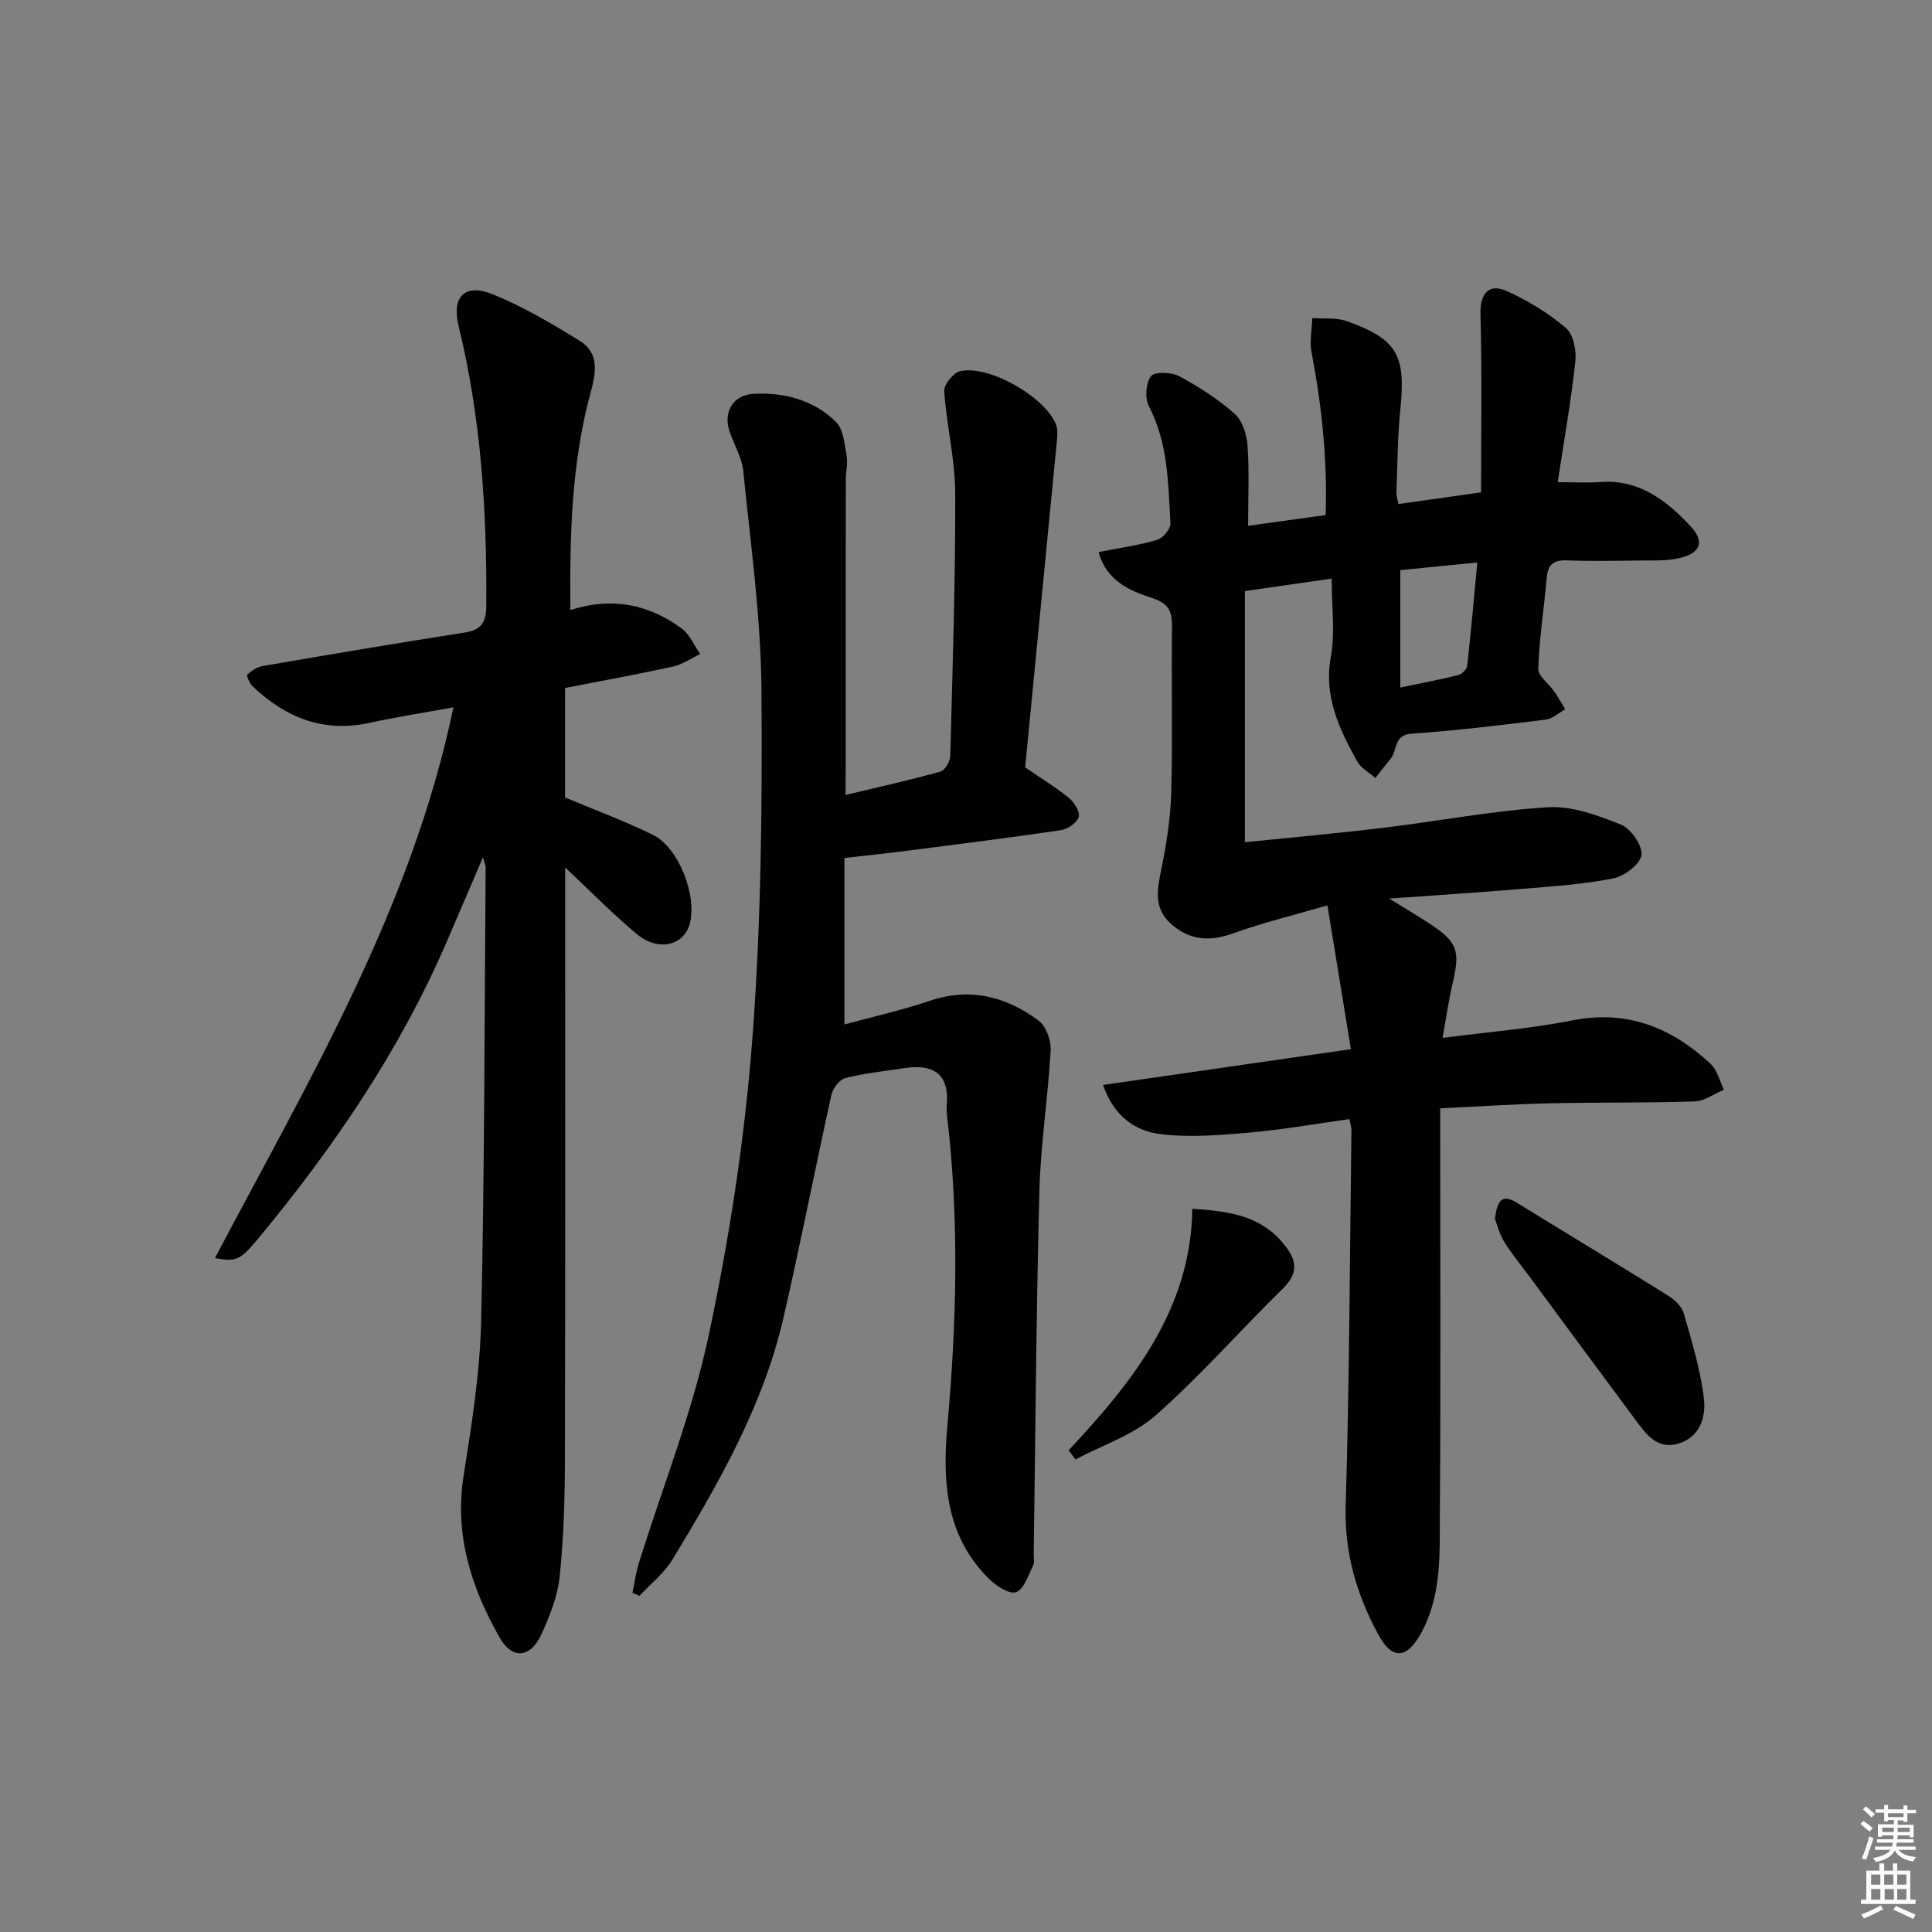
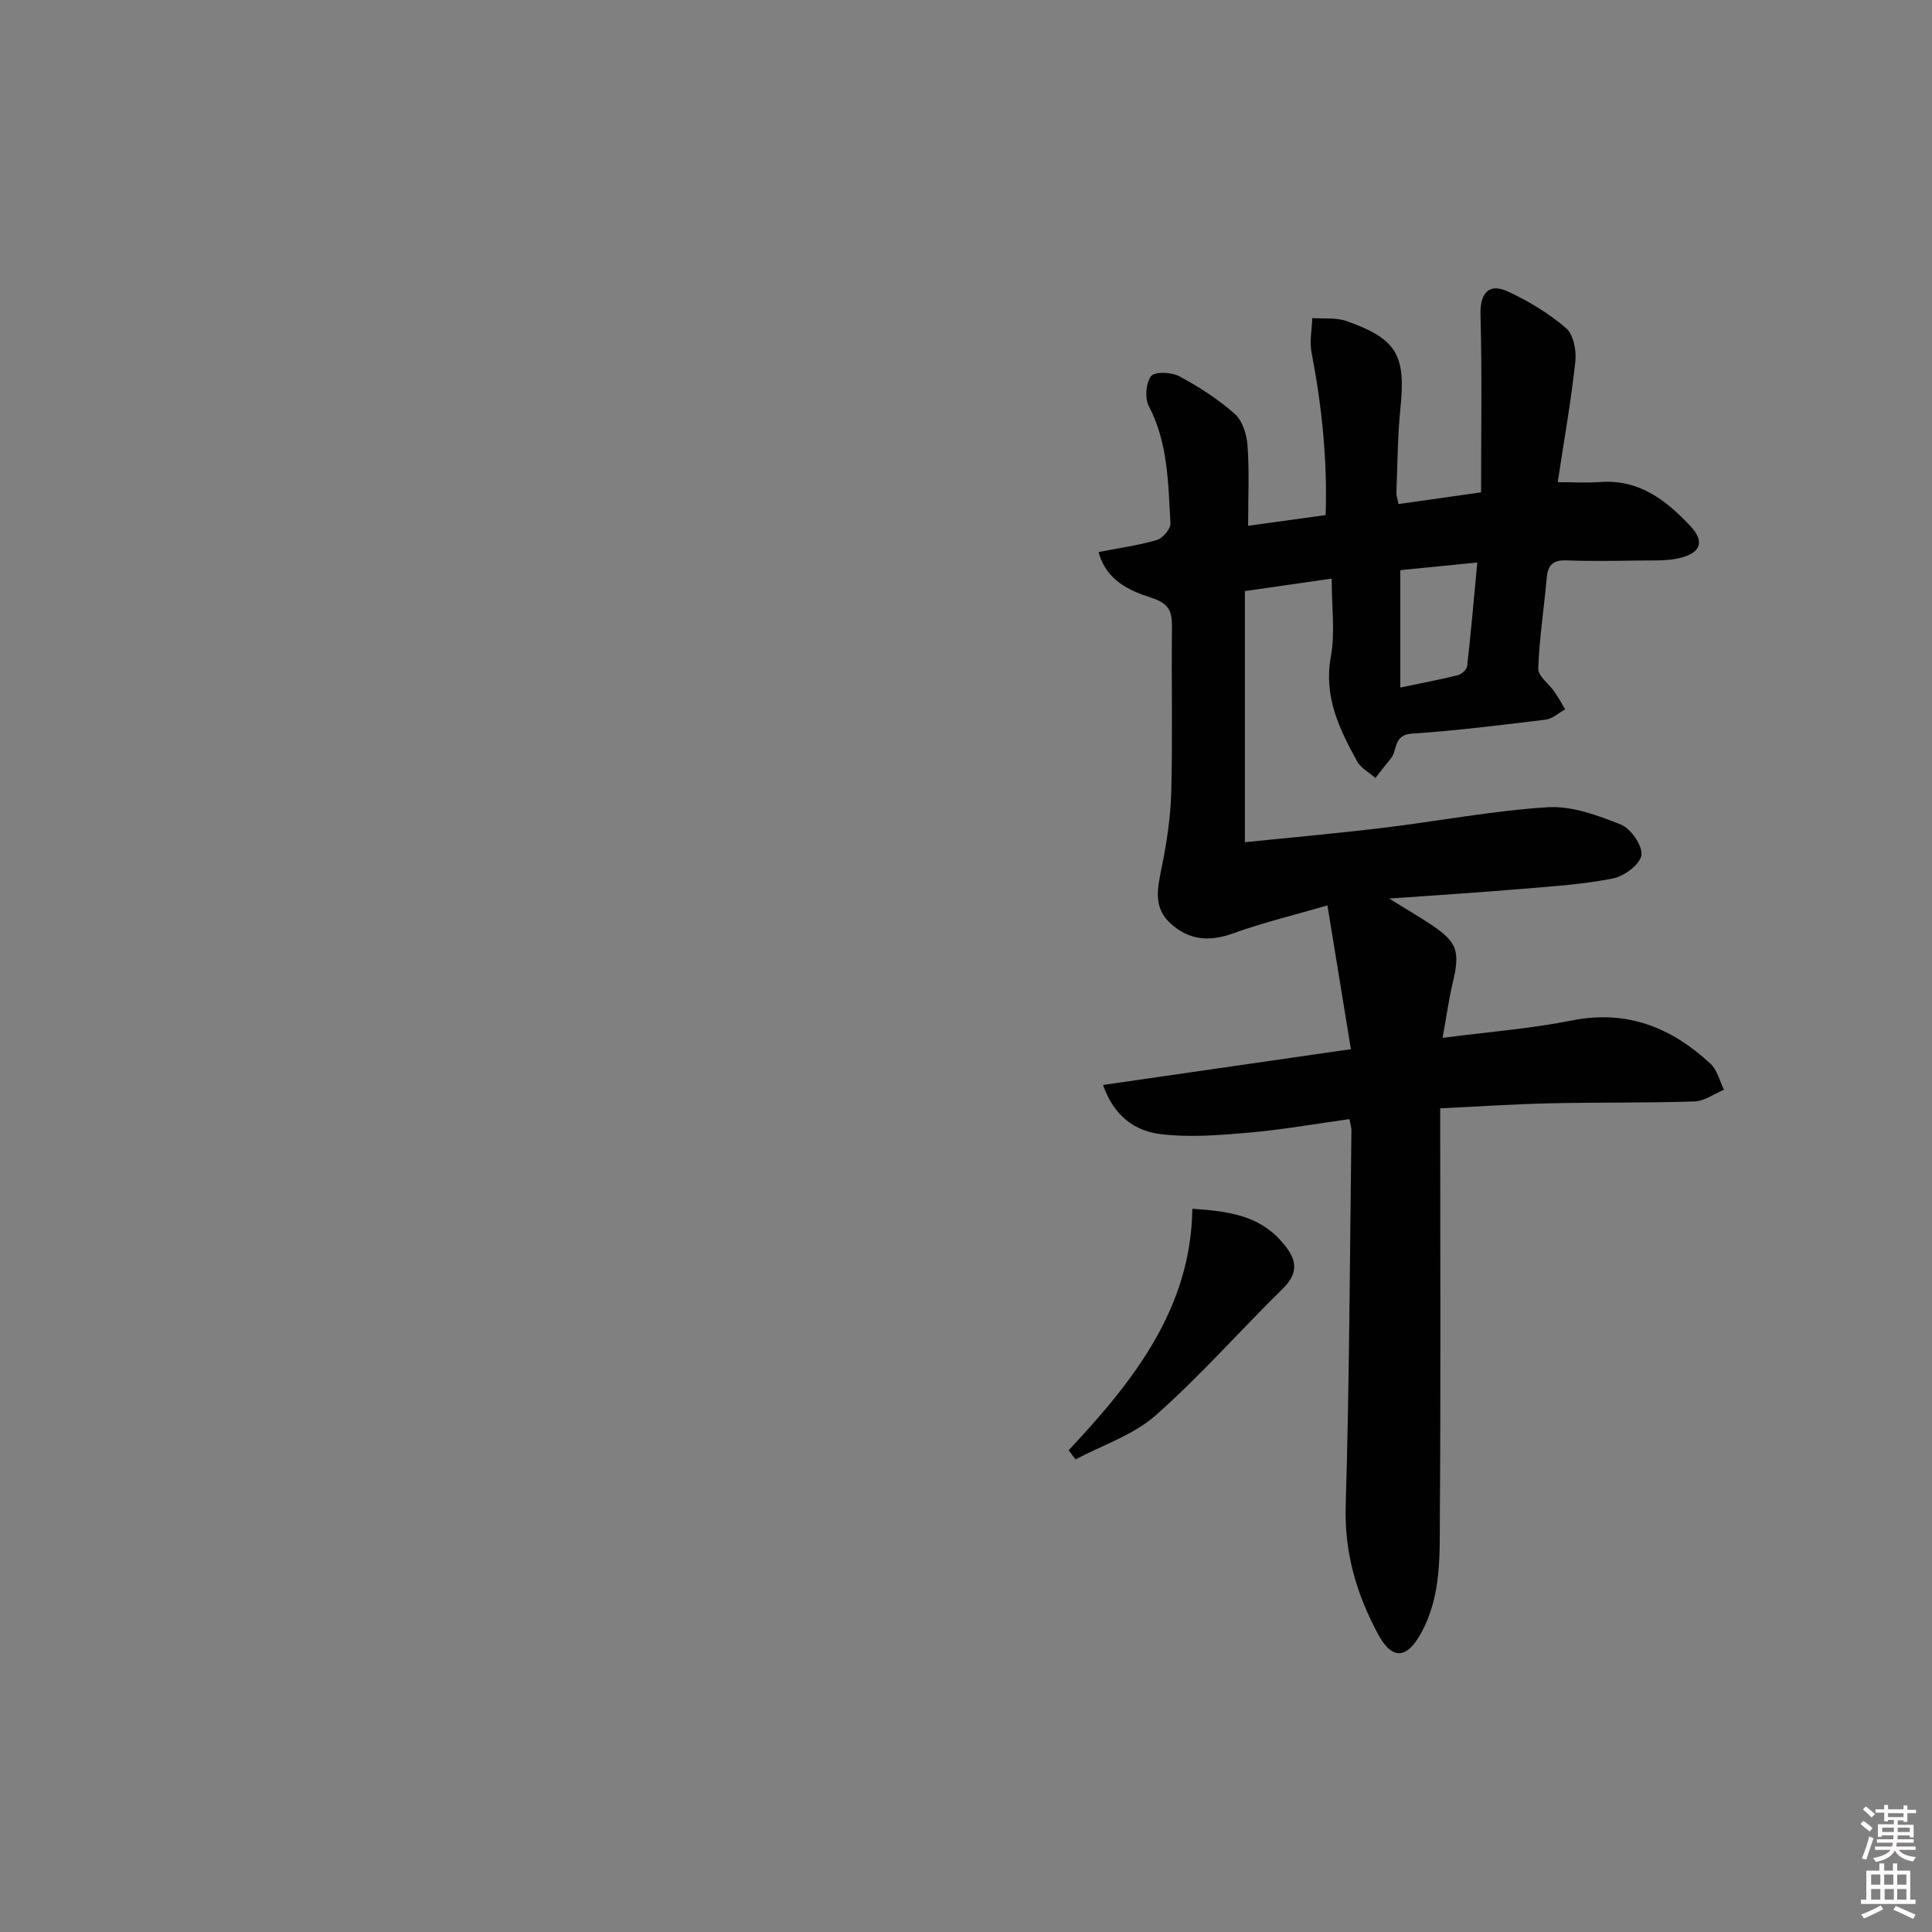
<svg xmlns="http://www.w3.org/2000/svg" enable-background="new 0 0 400 400" viewBox="0 0 400 400">
  <rect x="0" y="0" width="400" height="400" fill="#808080" stroke="none" />
  <path d="m385.2 377.6.6-.6c.6.4 1.3.9 1.9 1.5l-.6.7c-.8-.6-1.4-1.1-1.9-1.6zm.3 7.1c.6-1.4 1.1-2.9 1.5-4.5.3.1.6.3.9.4-.5 1.4-1 2.9-1.5 4.4l-.9-.2zm.2-10.1.6-.6c.7.5 1.3 1.1 1.9 1.6l-.7.7c-.6-.6-1.2-1.2-1.8-1.7zm8.4-.8h.8v.9h1.8v.7h-1.8v1.8h-.8v-.3h-1.2v.9h3.3v2.6h-.8v-.4h-2.5c0 .3 0 .6-.1.8h3.4v.7h-3.5c0 .3-.1.6-.1.8h4v.7h-3.5c.7.9 1.9 1.3 3.6 1.5-.2.2-.4.5-.6.9-1.9-.3-3.2-1.1-3.8-2.3-.5 1.1-1.8 2-3.9 2.4-.2-.3-.4-.5-.6-.8 1.9-.4 3.1-.9 3.6-1.7h-3.2v-.7h3.5c.1-.2.1-.5.2-.8h-3.3v-.7h3.4c0-.2 0-.5 0-.8h-2.4v.3h-.8v-2.6h3.3v-.9h-1.2v.3h-.8v-1.8h-1.8v-.7h1.8v-.9h.8v.9h3.2zm-4.4 5.5h2.4c0-.3 0-.6 0-.9h-2.4zm1.2-3.1h3.2v-.8h-3.2zm4.4 2.2h-2.4v.9h2.5v-.9z" fill="#fcfafa" />
  <path d="m389.2 385.8h.9v1.5h1.8v-1.5h.9v1.5h2.7v6h1.1v.9h-11.3v-.9h1.1v-6h2.7v-1.5zm.2 8.7.5.8c-1.2.6-2.5 1.3-4 1.9-.2-.3-.3-.6-.6-.8 1.6-.6 3-1.3 4.1-1.9zm-2-4.3h1.9v-2.1h-1.9zm0 3.1h1.9v-2.2h-1.9zm2.7-3.1h1.9v-2.1h-1.9zm.1 3.1h1.9v-2.2h-1.9zm2.3 1.3c1.4.6 2.7 1.2 4.1 1.8l-.5.9c-1.5-.7-2.8-1.4-4.1-1.9zm2.2-6.5h-1.9v2.1h1.9zm-1.9 5.2h1.9v-2.2h-1.9z" fill="#fcfafa" />
  <g fill="#010101">
    <path d="m279.69 217.22c-1.61-9.86-3.14-19.26-4.86-29.77-6.96 2.03-13.35 3.56-19.49 5.78-4.9 1.78-9.09 1.47-12.95-2-3.69-3.33-2.75-7.32-1.89-11.56 1.05-5.18 1.86-10.48 2-15.75.29-11.32.01-22.66.14-33.99.04-3.33-.5-4.97-4.37-6.21-4.26-1.37-9.24-3.48-10.82-9.42 4.38-.86 8.32-1.4 12.09-2.51 1.21-.36 2.85-2.3 2.79-3.42-.48-8.24-.46-16.58-4.47-24.27-.86-1.65-.63-4.82.46-6.23.76-.98 4.23-.83 5.84.03 4.06 2.18 8.03 4.73 11.47 7.78 1.61 1.42 2.5 4.28 2.66 6.57.38 5.28.12 10.6.12 16.61 5.52-.76 10.52-1.45 16.05-2.22.38-11.45-.79-22.59-2.92-33.68-.44-2.27.08-4.73.16-7.11 2.37.18 4.91-.14 7.07.62 10.49 3.71 12.3 7.06 11.17 18.09-.59 5.78-.6 11.62-.83 17.43-.03.63.22 1.27.43 2.37 5.69-.8 11.24-1.59 17.1-2.42 0-12.43.21-24.66-.12-36.86-.11-4.2 1.61-6.56 5.54-4.78 4.34 1.97 8.55 4.55 12.16 7.62 1.54 1.31 2.19 4.64 1.94 6.91-.87 8.06-2.3 16.06-3.65 25 3.38 0 6.12.17 8.84-.03 7.98-.59 13.58 3.75 18.57 9.05 3.05 3.23 2.28 5.61-2.12 6.68-2.69.65-5.6.48-8.42.52-5 .07-10 .16-14.99-.03-2.72-.1-3.91.83-4.15 3.56-.55 6.29-1.55 12.55-1.76 18.84-.05 1.56 2.22 3.16 3.35 4.8.81 1.17 1.49 2.42 2.23 3.63-1.34.74-2.61 1.96-4.02 2.14-9.23 1.13-18.47 2.28-27.74 2.9-3.84.26-2.93 3.41-4.33 5.12-1.1 1.33-2.14 2.71-3.2 4.06-1.29-1.14-3.02-2.04-3.8-3.46-3.69-6.7-6.95-13.4-5.43-21.67.91-4.96.17-10.23.17-16.15-6.05.87-11.67 1.68-17.97 2.59v51.99c9.56-.98 19.12-1.83 28.65-2.98 11.36-1.37 22.66-3.55 34.05-4.26 4.99-.31 10.35 1.67 15.15 3.59 2.06.83 4.48 4.31 4.25 6.29-.22 1.88-3.5 4.38-5.79 4.84-6.15 1.24-12.49 1.64-18.77 2.17-8.74.74-17.49 1.29-27.67 2.02 3.64 2.25 6.15 3.71 8.56 5.31 5.58 3.7 6.16 5.53 4.6 12.15-.83 3.49-1.31 7.06-2.1 11.38 9.53-1.24 18.27-1.91 26.81-3.61 11.39-2.26 20.59 1.47 28.67 8.98 1.39 1.29 1.88 3.55 2.78 5.37-2.04.85-4.05 2.36-6.12 2.42-9.99.33-19.99.16-29.98.39-7.29.16-14.58.65-22.65 1.04v5.85c0 25.99.12 51.99-.07 77.98-.06 8.39.41 16.97-3.87 24.79-2.91 5.32-5.97 5.71-8.88.33-4.46-8.24-7.04-16.9-6.75-26.64.78-25.92.85-51.85 1.19-77.78.01-.48-.17-.96-.41-2.3-6.98.97-13.92 2.2-20.92 2.81-6.05.53-12.24 1.03-18.22.29-5.1-.63-9.56-3.53-11.88-10.17 16.98-2.44 33.42-4.82 51.32-7.41zm10.23-74.87c4.59-.96 8.31-1.66 11.97-2.58.76-.19 1.79-1.18 1.87-1.89.79-6.98 1.4-13.99 2.1-21.42-5.89.58-11.05 1.1-15.94 1.58z" />
-     <path d="m175.07 164.59c7.13-1.71 13.44-3.11 19.65-4.84.93-.26 1.99-2.11 2.02-3.25.48-18.1 1.08-36.21 1.03-54.31-.02-7.07-1.79-14.11-2.28-21.2-.09-1.35 1.89-3.81 3.3-4.14 5.94-1.38 17.71 5.41 19.85 11.07.33.87.31 1.95.22 2.9-2.2 22.81-4.43 45.62-6.61 68.06 3.49 2.4 6.47 4.19 9.12 6.38 1.08.89 2.29 2.91 1.96 3.91-.4 1.21-2.3 2.5-3.71 2.71-10.35 1.54-20.74 2.83-31.12 4.17-4.26.55-8.53 1-13.67 1.59v34.46c5.59-1.52 11.73-2.89 17.66-4.89 8.38-2.83 15.81-.9 22.53 4.09 1.55 1.15 2.63 4.11 2.51 6.16-.55 9.77-2.09 19.49-2.34 29.26-.65 24.97-.81 49.95-1.17 74.93-.01.83.22 1.8-.12 2.47-1.02 2.01-1.9 4.95-3.54 5.52-1.42.5-4.19-1.35-5.68-2.84-8.85-8.83-9.59-19.92-8.54-31.56 1.91-21.23 2.47-42.48-.01-63.73-.12-.99-.18-2-.1-2.99.56-7.15-4.02-8.1-8.76-7.38-4.1.62-8.24 1.05-12.25 2.06-1.2.3-2.58 2.12-2.88 3.46-3.4 15.37-6.4 30.82-9.93 46.16-4.2 18.23-13.4 34.26-22.97 50.05-1.73 2.85-4.54 5.04-6.85 7.54-.48-.22-.97-.43-1.45-.65.44-2.06.72-4.18 1.34-6.18 4.88-15.67 11.04-31.07 14.44-47.05 4.27-20.08 7.43-40.54 9.01-61 1.86-24.19 2.11-48.55 1.92-72.83-.12-15.06-2.26-30.11-3.76-45.13-.27-2.7-1.76-5.29-2.74-7.92-1.56-4.2.5-7.91 5-8.12 6.34-.3 12.37 1.31 16.94 5.84 1.54 1.53 1.75 4.58 2.19 7 .29 1.59-.17 3.31-.17 4.97-.02 19.83-.01 39.66-.01 59.49-.03 1.64-.03 3.29-.03 5.76z" />
-     <path d="m118.09 126.31c8.59-2.8 16.19-1.18 22.98 3.76 1.7 1.23 2.62 3.53 3.9 5.34-1.86.88-3.64 2.15-5.61 2.59-7.26 1.6-14.57 2.92-22.37 4.44v22.67c5.82 2.45 12.14 4.78 18.16 7.72 5.42 2.64 9.29 12.81 7.61 18.57-1.31 4.47-6.6 5.63-10.97 1.95-4.93-4.15-9.47-8.76-14.78-13.75v5.51c0 39.16.05 78.32-.05 117.49-.02 7.98-.27 15.99-1.1 23.91-.42 4.01-2.03 8-3.71 11.73-2.29 5.09-6.09 5.44-8.76.72-5.82-10.32-9.33-21.16-7.41-33.38 1.68-10.65 3.4-21.4 3.64-32.14.71-31.3.68-62.62.93-93.92 0-.31-.17-.62-.57-2.01-2.74 6.39-5.13 12.01-7.55 17.61-9.72 22.49-23.38 42.49-38.93 61.26-3.9 4.71-4.61 4.82-9 4.1 19.29-36.62 40.66-72.22 49.38-114.04-6.14 1.13-11.82 2.01-17.42 3.23-9.52 2.07-17.31-1.11-24.11-7.53-.64-.61-1.37-2.23-1.16-2.44.86-.82 2.02-1.6 3.17-1.8 13.9-2.39 27.81-4.75 41.75-6.92 3.47-.54 4.54-1.98 4.57-5.53.14-19.51-1.06-38.85-5.72-57.89-1.51-6.19 1.26-8.99 7.14-6.6 6.24 2.55 12.15 6.04 17.91 9.59 4.12 2.54 3.39 6.66 2.27 10.75-3.97 14.57-4.33 29.48-4.19 45.01z" />
-     <path d="m309.51 252.36c.46-3.63 1.33-5.33 4.55-3.34 10.44 6.44 20.94 12.76 31.34 19.25 1.34.83 2.8 2.23 3.21 3.66 1.67 5.83 3.48 11.71 4.17 17.7.42 3.64-.74 7.85-5.22 9.23-4.43 1.36-6.71-1.89-8.91-4.84-7.24-9.72-14.42-19.48-21.62-29.23-1.87-2.54-3.9-4.97-5.57-7.64-1.02-1.63-1.49-3.61-1.95-4.79z" />
    <path d="m221.25 300.26c13.39-14.28 25.33-29.31 25.61-50 7.34.49 13.67 1.35 18.38 6.67 2.85 3.22 4.15 6.13.4 9.82-8.87 8.7-17.1 18.09-26.39 26.3-4.61 4.07-11 6.14-16.58 9.11-.47-.64-.95-1.27-1.42-1.9z" />
  </g>
</svg>